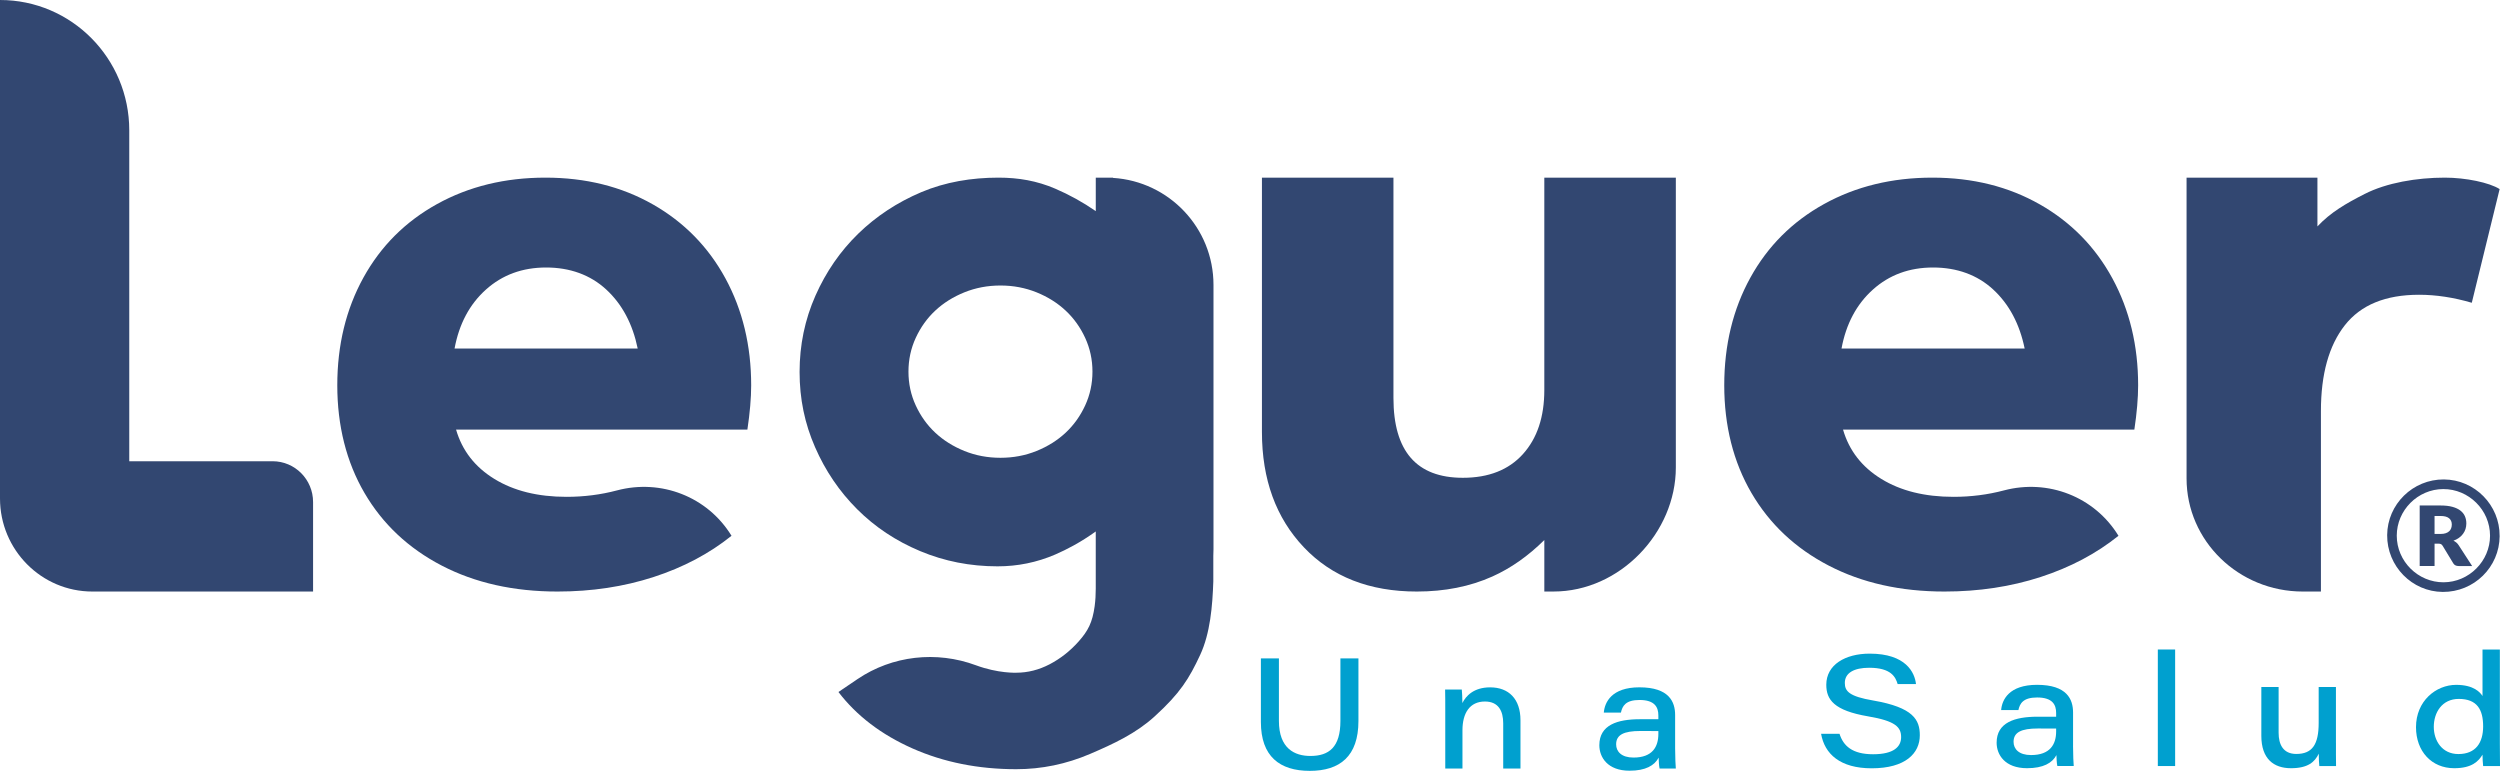
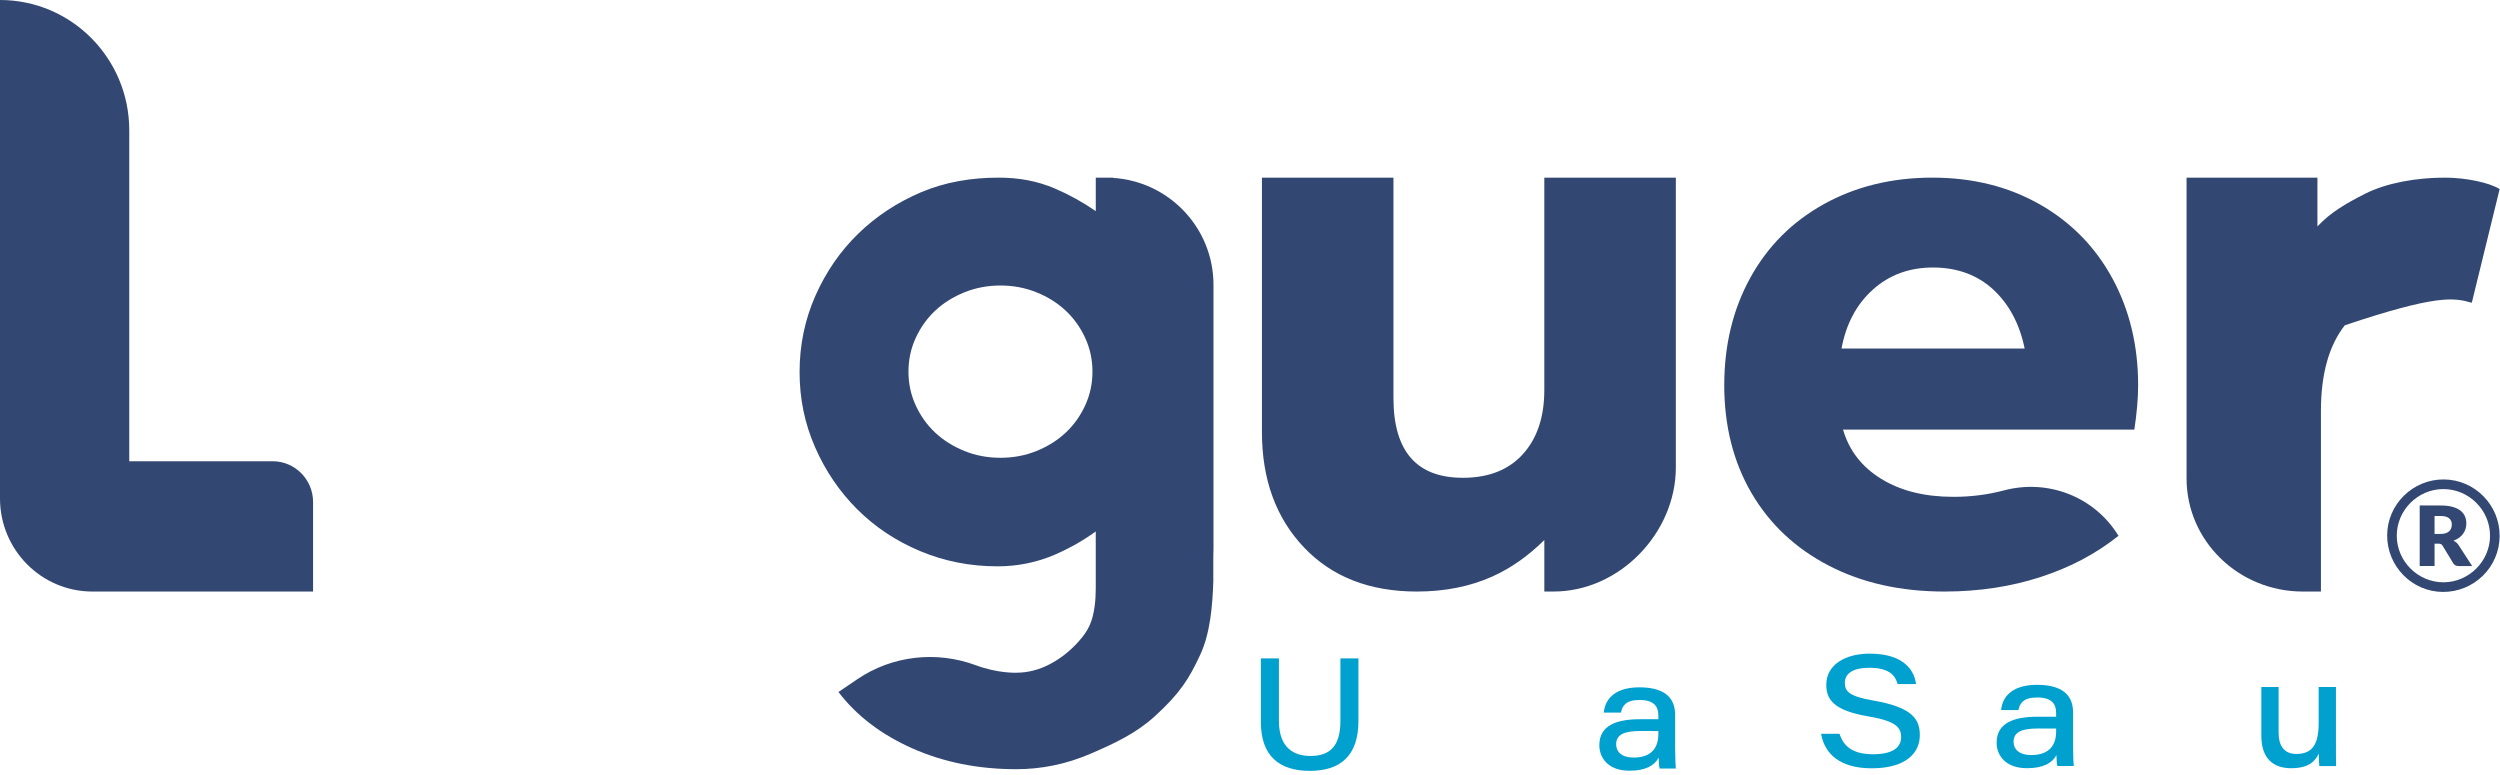
<svg xmlns="http://www.w3.org/2000/svg" width="200" height="62" viewBox="0 0 200 62" fill="none">
  <g clip-path="url(#clip0_355_737)">
    <path d="M163.182 16.35C160.68 14.925 157.815 14.211 154.587 14.211C151.359 14.211 148.474 14.914 145.93 16.319C143.388 17.724 141.42 19.69 140.028 22.214C138.636 24.741 137.94 27.611 137.94 30.829C137.94 34.046 138.666 36.959 140.119 39.442C141.572 41.927 143.63 43.861 146.294 45.246C148.958 46.63 152.045 47.323 155.555 47.323C158.299 47.323 160.861 46.936 163.243 46.162C165.624 45.389 167.702 44.29 169.478 42.863C167.563 39.733 163.843 38.297 160.317 39.232C159.022 39.575 157.677 39.747 156.282 39.747C153.982 39.747 152.054 39.268 150.501 38.311C148.947 37.355 147.928 36.041 147.443 34.37H170.748C170.949 33.026 171.051 31.845 171.051 30.826C171.051 27.65 170.364 24.8 168.993 22.273C167.621 19.748 165.683 17.773 163.182 16.348V16.35ZM147.322 27.881C147.686 25.914 148.522 24.341 149.834 23.165C151.145 21.988 152.75 21.4 154.647 21.4C156.545 21.4 158.189 21.988 159.46 23.165C160.731 24.341 161.568 25.914 161.972 27.881H147.323H147.322Z" fill="#324771" />
-     <path d="M52.225 16.35C49.723 14.925 46.858 14.211 43.63 14.211C40.402 14.211 37.517 14.914 34.973 16.319C32.431 17.724 30.463 19.69 29.071 22.214C27.679 24.741 26.983 27.611 26.983 30.829C26.983 34.046 27.709 36.959 29.162 39.442C30.615 41.927 32.673 43.861 35.337 45.246C38.001 46.63 41.088 47.323 44.598 47.323C47.342 47.323 49.904 46.936 52.286 46.162C54.667 45.389 56.745 44.29 58.521 42.863C56.605 39.733 52.886 38.297 49.36 39.232C48.065 39.575 46.72 39.747 45.325 39.747C43.025 39.747 41.097 39.268 39.544 38.311C37.989 37.355 36.971 36.041 36.486 34.37H59.791C59.992 33.026 60.094 31.845 60.094 30.826C60.094 27.65 59.407 24.8 58.036 22.273C56.663 19.748 54.726 17.773 52.225 16.348V16.35ZM36.365 27.881C36.729 25.914 37.565 24.341 38.877 23.165C40.188 21.988 41.792 21.4 43.69 21.4C45.588 21.4 47.232 21.988 48.503 23.165C49.774 24.341 50.611 25.914 51.015 27.881H36.366H36.365Z" fill="#324771" />
    <path d="M21.808 36.9H10.341V10.425C10.341 4.667 5.711 0 -0 0V39.872C-0 43.988 3.309 47.323 7.392 47.323H25.046V40.163C25.046 38.36 23.596 36.899 21.808 36.899V36.9Z" fill="#324771" />
    <path d="M89.042 14.231V14.211H87.662V16.89C86.636 16.181 85.552 15.579 84.41 15.09C82.95 14.466 81.487 14.211 79.875 14.211C77.725 14.211 75.618 14.562 73.699 15.374C71.779 16.189 70.099 17.295 68.66 18.694C67.221 20.094 66.078 21.749 65.233 23.659C64.389 25.57 63.967 27.603 63.967 29.759C63.967 31.915 64.378 33.883 65.205 35.774C66.03 37.666 67.153 39.32 68.574 40.739C69.994 42.158 71.673 43.275 73.612 44.088C75.551 44.901 77.614 45.307 79.803 45.307C81.415 45.307 82.95 44.992 84.41 44.365C84.908 44.15 85.393 43.911 85.867 43.65C86.484 43.311 87.082 42.934 87.66 42.516V47.095C87.66 47.563 87.635 48.03 87.573 48.494C87.394 49.805 87.044 50.466 86.297 51.31C86.291 51.316 86.286 51.323 86.28 51.329C85.608 52.082 84.841 52.686 83.977 53.139C83.113 53.59 82.22 53.817 81.299 53.817C81.299 53.817 79.861 53.883 78.075 53.222C74.914 52.051 71.386 52.442 68.594 54.332L67.075 55.361C68.534 57.267 70.511 58.772 73.007 59.878C75.502 60.982 78.266 61.536 81.299 61.536C83.333 61.536 85.301 61.129 87.202 60.316C89.102 59.502 90.867 58.68 92.363 57.32C94.416 55.453 95.128 54.29 96.011 52.398C96.82 50.662 96.998 48.477 97.065 46.519V44.479C97.071 44.302 97.079 44.126 97.079 43.948V22.793C97.079 18.236 93.527 14.512 89.041 14.232L89.042 14.231ZM86.814 32.434C86.426 33.276 85.905 34.004 85.252 34.616C84.599 35.226 83.823 35.714 82.923 36.078C82.022 36.442 81.061 36.623 80.036 36.623C79.012 36.623 78.05 36.442 77.151 36.078C76.25 35.714 75.474 35.226 74.821 34.616C74.167 34.005 73.647 33.276 73.259 32.434C72.87 31.592 72.677 30.69 72.677 29.732C72.677 28.773 72.87 27.873 73.259 27.03C73.647 26.188 74.167 25.46 74.821 24.849C75.474 24.238 76.251 23.75 77.151 23.386C78.051 23.023 79.012 22.841 80.036 22.841C81.061 22.841 82.022 23.023 82.923 23.386C83.823 23.75 84.599 24.238 85.252 24.849C85.905 25.459 86.426 26.188 86.814 27.03C87.202 27.873 87.397 28.774 87.397 29.732C87.397 30.689 87.202 31.592 86.814 32.434Z" fill="#324771" />
-     <path d="M195.583 14.211C193.341 14.211 190.926 14.622 189.167 15.52C187.655 16.292 186.456 16.984 185.394 18.113V14.211H174.925V38.275C174.925 43.271 179.088 47.323 184.224 47.323H185.674V32.885C185.674 29.934 186.311 27.645 187.587 26.02C188.861 24.395 190.839 23.581 193.523 23.581C194.885 23.581 196.292 23.796 197.743 24.222L199.971 15.127C199.15 14.604 197.252 14.211 195.582 14.211H195.583Z" fill="#324771" />
+     <path d="M195.583 14.211C193.341 14.211 190.926 14.622 189.167 15.52C187.655 16.292 186.456 16.984 185.394 18.113V14.211H174.925V38.275C174.925 43.271 179.088 47.323 184.224 47.323H185.674V32.885C185.674 29.934 186.311 27.645 187.587 26.02C194.885 23.581 196.292 23.796 197.743 24.222L199.971 15.127C199.15 14.604 197.252 14.211 195.582 14.211H195.583Z" fill="#324771" />
    <path d="M199.972 42.883C199.956 45.373 197.922 47.371 195.42 47.354C192.956 47.337 190.956 45.295 190.973 42.811C190.989 40.342 193.027 38.34 195.508 38.355C197.98 38.37 199.987 40.407 199.97 42.883H199.972ZM195.457 39.126C193.422 39.133 191.741 40.819 191.741 42.855C191.741 44.903 193.439 46.591 195.487 46.583C197.523 46.576 199.203 44.889 199.203 42.854C199.203 40.806 197.508 39.119 195.458 39.126H195.457Z" fill="#324771" />
    <path d="M194.765 43.49V45.282H193.575V40.439H195.244C195.614 40.439 195.93 40.475 196.193 40.547C196.455 40.619 196.668 40.72 196.834 40.848C197 40.977 197.12 41.129 197.195 41.304C197.27 41.479 197.307 41.67 197.307 41.876C197.307 42.033 197.284 42.182 197.24 42.322C197.196 42.462 197.129 42.59 197.041 42.709C196.954 42.829 196.846 42.933 196.717 43.027C196.589 43.12 196.442 43.196 196.275 43.256C196.354 43.294 196.43 43.34 196.499 43.396C196.568 43.452 196.628 43.519 196.681 43.599L197.772 45.283H196.694C196.494 45.283 196.352 45.213 196.265 45.071L195.412 43.664C195.374 43.602 195.33 43.558 195.28 43.531C195.23 43.505 195.158 43.492 195.067 43.492H194.765V43.49ZM194.765 42.716H195.244C195.405 42.716 195.544 42.697 195.658 42.658C195.771 42.62 195.864 42.566 195.937 42.497C196.01 42.429 196.062 42.348 196.095 42.256C196.128 42.164 196.144 42.065 196.144 41.958C196.144 41.745 196.07 41.579 195.924 41.459C195.777 41.338 195.55 41.279 195.243 41.279H194.764V42.715L194.765 42.716Z" fill="#324771" />
    <path d="M123.545 14.211V31.21C123.545 33.358 122.974 35.064 121.835 36.328C120.694 37.592 119.091 38.223 117.027 38.223C113.326 38.223 111.476 36.096 111.476 31.841V14.211H100.955V34.559C100.955 38.351 102.074 41.426 104.311 43.785C106.549 46.145 109.56 47.323 113.348 47.323C115.585 47.323 117.596 46.922 119.382 46.123C120.867 45.458 122.253 44.481 123.546 43.203V47.322H124.284C129.595 47.322 134.067 42.602 134.067 37.401V14.211H123.546H123.545Z" fill="#324771" />
    <path d="M102.313 52.672V57.673C102.313 59.879 103.567 60.477 104.83 60.477C106.319 60.477 107.233 59.778 107.233 57.673V52.672H108.675V57.679C108.675 60.5 107.192 61.669 104.782 61.669C102.372 61.669 100.871 60.506 100.871 57.764V52.672H102.313Z" fill="#00A0CF" />
-     <path d="M115.621 56.756C115.621 56.222 115.621 55.628 115.609 55.162H116.944C116.969 55.37 116.986 55.859 116.991 56.245C117.267 55.679 117.899 54.988 119.211 54.988C120.697 54.988 121.638 55.914 121.638 57.622V61.483H120.257V57.862C120.257 56.899 119.891 56.121 118.795 56.121C117.585 56.121 116.997 57.038 116.997 58.422V61.483H115.621V56.756Z" fill="#00A0CF" />
    <path d="M134.01 59.868C134.01 60.533 134.048 61.34 134.066 61.483H132.766C132.717 61.271 132.697 60.811 132.692 60.61C132.361 61.239 131.65 61.657 130.361 61.657C128.607 61.657 127.947 60.581 127.947 59.618C127.947 57.99 129.397 57.538 131.197 57.538H132.669V57.235C132.669 56.588 132.393 55.998 131.162 55.998C130.048 55.998 129.789 56.48 129.674 57.007H128.304C128.374 56.184 128.927 54.986 131.152 54.986C133.534 54.986 134.01 56.152 134.01 57.199V59.867V59.868ZM132.669 58.485C132.487 58.479 132.064 58.479 131.227 58.479C129.897 58.479 129.291 58.787 129.291 59.548C129.291 60.124 129.719 60.605 130.678 60.605C132.198 60.605 132.669 59.741 132.669 58.715V58.483V58.485Z" fill="#00A0CF" />
    <path d="M147.161 58.702C147.465 59.67 148.183 60.34 149.849 60.34C151.515 60.34 152.09 59.729 152.09 58.969C152.09 58.164 151.625 57.677 149.457 57.31C146.717 56.844 146.103 55.974 146.103 54.779C146.103 53.179 147.623 52.291 149.576 52.291C152.473 52.291 153.18 53.804 153.279 54.726H151.812C151.646 54.166 151.293 53.421 149.535 53.421C148.33 53.421 147.586 53.828 147.586 54.636C147.586 55.306 147.946 55.714 149.859 56.041C153.071 56.595 153.585 57.588 153.585 58.822C153.585 60.254 152.45 61.464 149.733 61.464C147.208 61.464 145.966 60.315 145.686 58.702H147.16H147.161Z" fill="#00A0CF" />
    <path d="M165.843 59.668C165.843 60.333 165.88 61.139 165.899 61.282H164.587C164.537 61.071 164.519 60.611 164.514 60.409C164.18 61.039 163.463 61.456 162.163 61.456C160.396 61.456 159.73 60.381 159.73 59.418C159.73 57.79 161.193 57.337 163.007 57.337H164.491V57.035C164.491 56.388 164.212 55.798 162.972 55.798C161.849 55.798 161.587 56.28 161.472 56.806H160.091C160.16 55.983 160.718 54.786 162.963 54.786C165.364 54.786 165.845 55.952 165.845 56.999V59.667L165.843 59.668ZM164.491 58.285C164.308 58.279 163.881 58.279 163.037 58.279C161.695 58.279 161.085 58.587 161.085 59.347C161.085 59.924 161.517 60.405 162.483 60.405C164.016 60.405 164.491 59.541 164.491 58.515V58.283V58.285Z" fill="#00A0CF" />
-     <path d="M172.626 61.283V51.96H174.011V61.283H172.626Z" fill="#00A0CF" />
    <path d="M186.877 59.44C186.877 60.055 186.872 60.668 186.884 61.283H185.545C185.52 61.109 185.506 60.699 185.5 60.294C185.184 60.957 184.64 61.457 183.273 61.457C181.907 61.457 180.907 60.716 180.907 58.868V54.96H182.289V58.623C182.289 59.55 182.647 60.316 183.705 60.316C184.968 60.316 185.494 59.579 185.494 57.835V54.962H186.875V59.44H186.877Z" fill="#00A0CF" />
-     <path d="M199.988 51.96V59.46C199.988 60.064 199.988 60.679 200 61.283H198.651C198.619 61.034 198.606 60.673 198.601 60.377C198.274 60.902 197.759 61.457 196.336 61.457C194.529 61.457 193.28 60.105 193.28 58.174C193.28 56.083 194.873 54.788 196.494 54.788C197.913 54.788 198.421 55.398 198.601 55.682V51.96H199.988ZM194.703 58.145C194.703 59.269 195.376 60.324 196.668 60.324C198.055 60.324 198.651 59.426 198.651 58.104C198.651 56.782 198.175 55.913 196.702 55.913C195.355 55.913 194.703 57.013 194.703 58.145Z" fill="#00A0CF" />
  </g>
  <defs>
    <clipPath id="clip0_355_737">
      <rect width="200" height="61.669" fill="white" />
    </clipPath>
  </defs>
</svg>